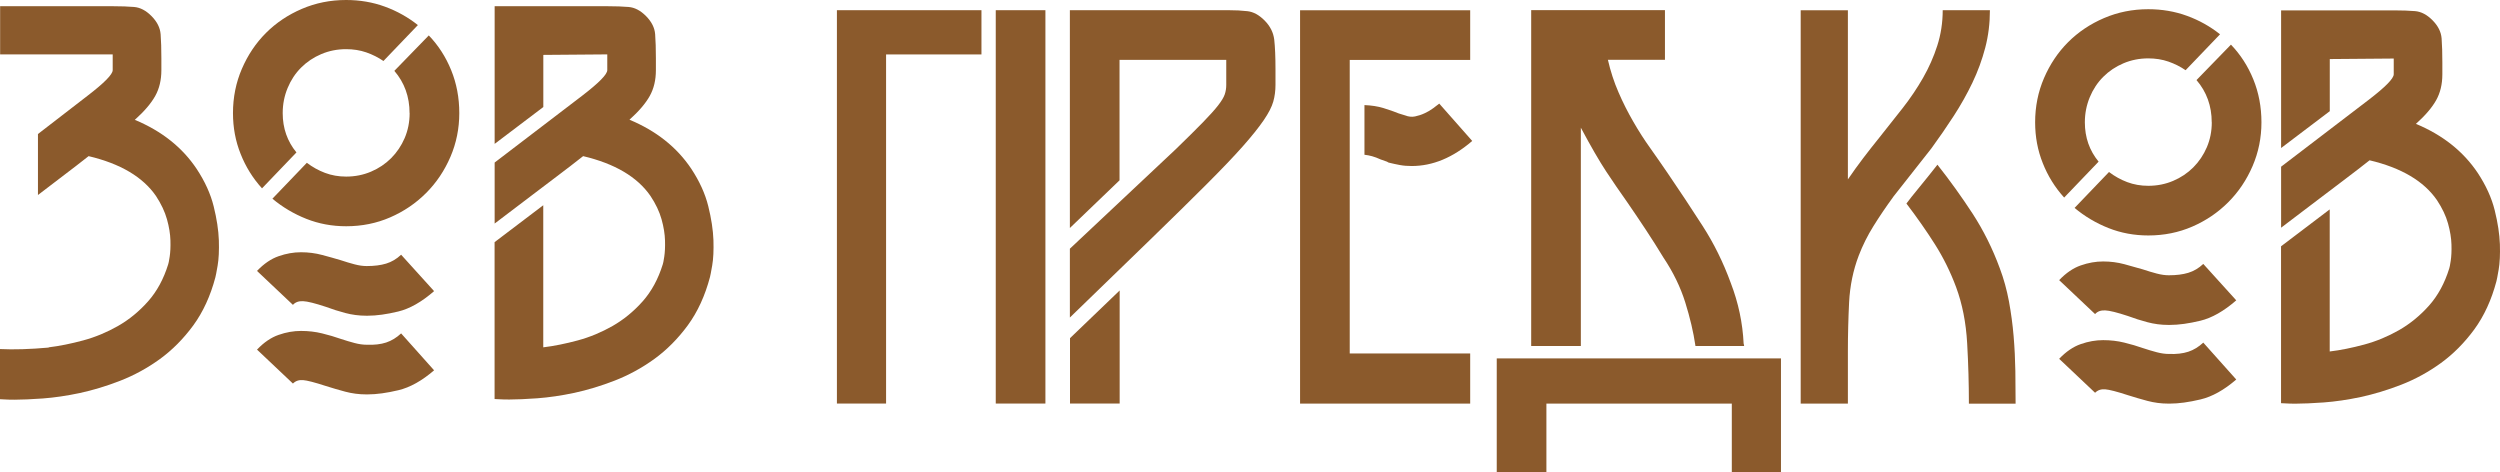
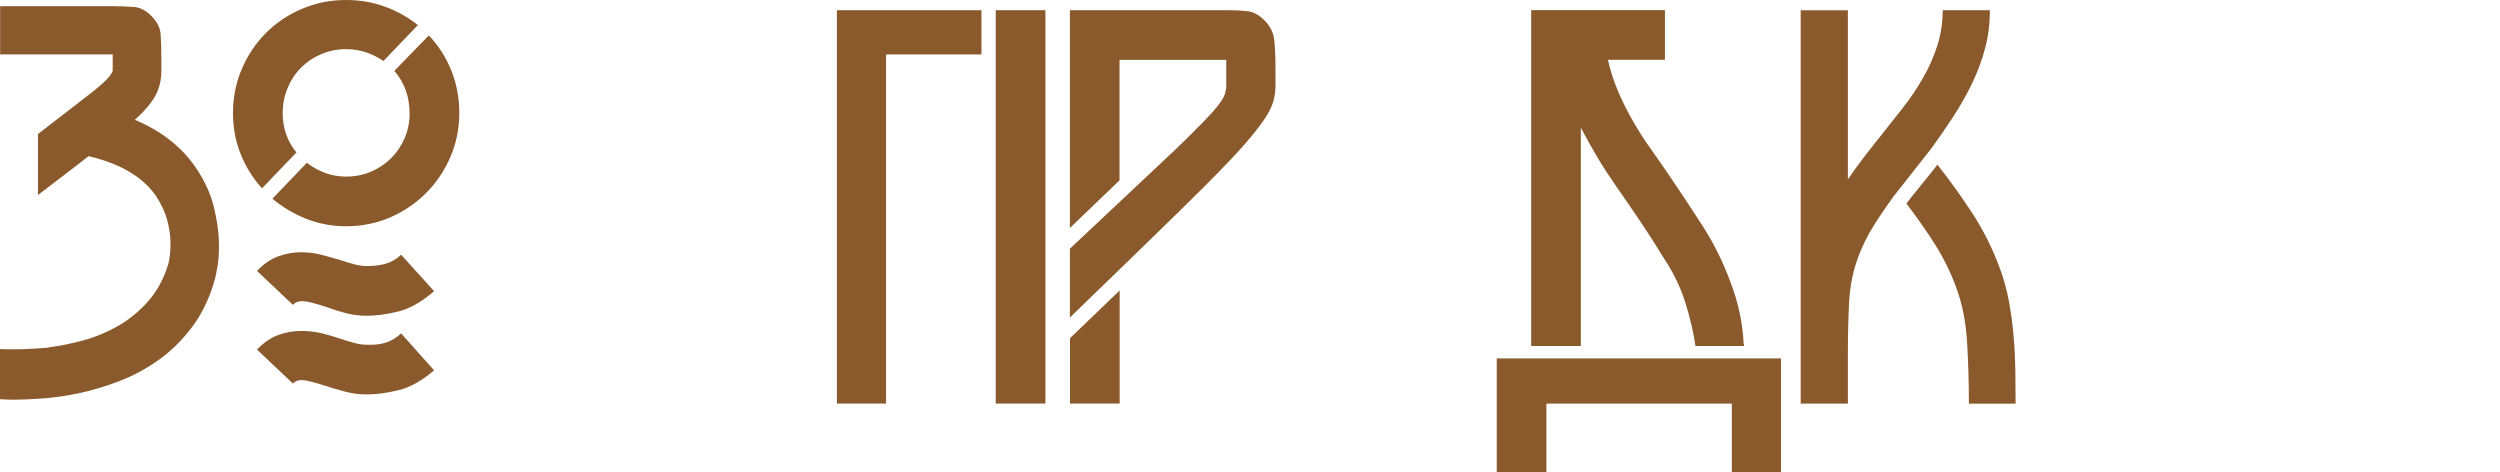
<svg xmlns="http://www.w3.org/2000/svg" viewBox="3.494 2.98 405.746 76.675" width="405.746px" height="76.675px">
  <g transform="matrix(1, 0, 0, 1, -37.886, -237.379)">
    <path d="M49.28,296.73C51.04,296.52 52.9,296.14 54.87,295.61C56.84,295.08 58.73,294.29 60.54,293.26C62.35,292.23 63.97,290.89 65.41,289.27C66.85,287.65 67.94,285.64 68.68,283.25C68.73,283.14 68.81,282.73 68.92,282.01C69.03,281.29 69.07,280.41 69.04,279.38C69.01,278.34 68.83,277.2 68.48,275.95C68.13,274.7 67.53,273.44 66.69,272.16C64.56,269.08 60.92,266.92 55.76,265.7C55.01,266.29 54.35,266.8 53.76,267.26C53.17,267.71 51.1,269.3 47.54,272.01L47.54,262.11L55.6,255.89C58.31,253.81 59.67,252.43 59.67,251.74L59.67,249.19L41.4,249.19L41.4,241.37L59.83,241.37C61.05,241.37 62.16,241.41 63.14,241.49C64.12,241.57 65.07,242.06 65.97,242.97C66.87,243.88 67.37,244.86 67.45,245.92C67.53,246.98 67.57,248.29 67.57,249.83L67.57,251.75C67.57,253.35 67.24,254.74 66.57,255.94C65.9,257.14 64.8,258.43 63.26,259.81C67.62,261.62 70.97,264.28 73.31,267.79C74.64,269.81 75.56,271.83 76.06,273.85C76.56,275.87 76.84,277.71 76.9,279.36C76.95,281.01 76.89,282.38 76.7,283.47C76.51,284.56 76.39,285.19 76.34,285.35C75.54,288.38 74.34,290.99 72.75,293.17C71.15,295.35 69.34,297.17 67.32,298.64C65.3,300.1 63.16,301.27 60.9,302.15C58.64,303.03 56.44,303.69 54.32,304.15C52.19,304.6 50.2,304.89 48.33,305.03C46.47,305.16 44.95,305.23 43.78,305.23C43.14,305.23 42.61,305.22 42.18,305.19C41.75,305.16 41.49,305.15 41.38,305.15L41.38,297.01C43.61,297.12 46.25,297.04 49.28,296.77L49.28,296.73Z" style="fill:rgb(139,90,44);fill-rule:nonzero;" />
  </g>
  <g transform="matrix(1, 0, 0, 1, -153.164, -333.97)">
    <path d="M202.54,355.31C202.54,357.76 203.29,359.89 204.77,361.69L199.18,367.52C197.69,365.87 196.53,364.01 195.71,361.93C194.88,359.86 194.47,357.65 194.47,355.31C194.47,352.76 194.95,350.36 195.91,348.13C196.87,345.9 198.17,343.95 199.82,342.3C201.47,340.65 203.41,339.35 205.65,338.39C207.89,337.43 210.28,336.95 212.83,336.95C215.06,336.95 217.17,337.31 219.13,338.03C221.1,338.75 222.88,339.75 224.48,341.02L218.89,346.85C218.04,346.27 217.11,345.8 216.1,345.45C215.09,345.1 214,344.93 212.83,344.93C211.39,344.93 210.05,345.2 208.8,345.73C207.55,346.26 206.46,346.99 205.53,347.92C204.6,348.85 203.87,349.95 203.34,351.23C202.81,352.51 202.54,353.86 202.54,355.3L202.54,355.31ZM216.18,380.13C217.4,380.13 218.45,380 219.33,379.73C220.21,379.46 221.02,378.99 221.76,378.29L227.11,384.2C225.09,385.96 223.15,387.06 221.28,387.51C219.42,387.96 217.77,388.19 216.33,388.19L216.09,388.19C214.92,388.19 213.79,388.04 212.7,387.75C211.61,387.46 210.56,387.13 209.55,386.75C207.79,386.17 206.56,385.86 205.84,385.83C205.12,385.8 204.58,386 204.2,386.43L198.37,380.92C199.49,379.75 200.66,378.95 201.88,378.53C203.1,378.1 204.31,377.89 205.51,377.89C206.71,377.89 207.85,378.04 208.94,378.33C210.03,378.62 211.03,378.9 211.93,379.17C212.73,379.44 213.49,379.66 214.2,379.85C214.92,380.04 215.57,380.13 216.16,380.13L216.18,380.13ZM216.18,392.9C217.4,392.95 218.45,392.83 219.33,392.54C220.21,392.25 221.02,391.75 221.76,391.06L227.11,397.05C225.14,398.75 223.21,399.83 221.32,400.28C219.43,400.73 217.77,400.96 216.33,400.96L216.09,400.96C214.92,400.96 213.79,400.81 212.7,400.52C211.61,400.23 210.56,399.92 209.55,399.6C207.74,399.01 206.5,398.69 205.84,398.64C205.17,398.59 204.63,398.77 204.2,399.2L198.37,393.69C199.49,392.52 200.66,391.72 201.88,391.3C203.1,390.87 204.31,390.66 205.51,390.66C206.71,390.66 207.85,390.79 208.94,391.06C210.03,391.33 211.03,391.62 211.93,391.94C212.73,392.21 213.49,392.43 214.2,392.62C214.92,392.81 215.57,392.9 216.16,392.9L216.18,392.9ZM223.13,355.31C223.13,352.65 222.3,350.36 220.66,348.45L226.25,342.7C227.79,344.3 229,346.17 229.88,348.33C230.76,350.49 231.2,352.81 231.2,355.31C231.2,357.81 230.72,360.18 229.76,362.41C228.8,364.64 227.49,366.6 225.81,368.28C224.13,369.96 222.19,371.27 219.98,372.23C217.77,373.19 215.39,373.67 212.84,373.67C210.55,373.67 208.4,373.27 206.38,372.47C204.36,371.67 202.52,370.58 200.87,369.2L206.46,363.37C207.36,364.06 208.35,364.61 209.41,365.01C210.47,365.41 211.62,365.61 212.84,365.61C214.28,365.61 215.62,365.34 216.87,364.81C218.12,364.28 219.21,363.55 220.14,362.62C221.07,361.69 221.8,360.6 222.34,359.35C222.87,358.1 223.14,356.76 223.14,355.32L223.13,355.31Z" style="fill:rgb(139,90,44);fill-rule:nonzero;" />
  </g>
  <g transform="matrix(1, 0, 0, 1, -37.886, -237.379)">
-     <path d="M143.52,259.78C147.88,261.59 151.23,264.25 153.58,267.76C154.91,269.78 155.83,271.8 156.33,273.82C156.83,275.84 157.11,277.68 157.17,279.33C157.22,280.98 157.16,282.35 156.97,283.44C156.78,284.53 156.66,285.16 156.61,285.32C155.81,288.35 154.61,290.96 153.02,293.14C151.42,295.32 149.61,297.14 147.59,298.61C145.57,300.07 143.43,301.24 141.17,302.12C138.91,303 136.71,303.66 134.59,304.12C132.46,304.57 130.47,304.86 128.6,305C126.74,305.13 125.22,305.2 124.05,305.2C123.41,305.2 122.88,305.19 122.45,305.16C122.02,305.13 121.76,305.12 121.65,305.12L121.65,279.66L129.55,273.67L129.55,296.73C131.31,296.52 133.17,296.14 135.14,295.61C137.11,295.08 139,294.29 140.81,293.26C142.62,292.22 144.24,290.89 145.68,289.27C147.12,287.65 148.21,285.64 148.95,283.25C149,283.14 149.08,282.73 149.19,282.01C149.3,281.29 149.34,280.41 149.31,279.38C149.28,278.34 149.1,277.2 148.75,275.95C148.4,274.7 147.8,273.44 146.95,272.16C144.82,269.08 141.18,266.92 136.02,265.7C135.27,266.29 134.61,266.8 134.02,267.26C133.43,267.71 132.66,268.3 131.71,269.02C130.75,269.74 129.49,270.7 127.92,271.89C126.35,273.09 124.26,274.67 121.66,276.64L121.66,266.74L135.87,255.89C138.58,253.81 139.94,252.43 139.94,251.74L139.94,249.19L139.38,249.19L129.56,249.27L129.56,257.73L121.66,263.71L121.66,241.37L140.09,241.37C141.31,241.37 142.42,241.41 143.4,241.49C144.38,241.57 145.33,242.06 146.23,242.97C147.13,243.88 147.63,244.86 147.71,245.92C147.79,246.98 147.83,248.29 147.83,249.83L147.83,251.75C147.83,253.35 147.5,254.74 146.83,255.94C146.16,257.14 145.06,258.43 143.52,259.81L143.52,259.78Z" style="fill:rgb(139,90,44);fill-rule:nonzero;" />
-   </g>
+     </g>
  <path d="M 162.783 4.635 L 162.783 11.815 L 147.303 11.815 L 147.303 68.475 L 139.323 68.475 L 139.323 4.635 L 162.783 4.635 Z M 165.103 4.635 L 173.163 4.635 L 173.163 68.475 L 165.103 68.475 L 165.103 4.635 Z" style="fill:rgb(139,90,44);fill-rule:nonzero;" transform="matrix(1, 0, 0, 1, -7.105427357601002e-15, -1.4210854715202004e-14)" />
  <path d="M 202.923 4.635 C 203.983 4.635 205.003 4.685 205.953 4.795 C 206.913 4.905 207.843 5.405 208.743 6.315 C 209.643 7.225 210.163 8.255 210.303 9.425 C 210.433 10.595 210.503 12.195 210.503 14.215 L 210.503 16.765 C 210.503 17.725 210.383 18.625 210.143 19.475 C 209.903 20.325 209.383 21.335 208.583 22.505 C 207.783 23.675 206.653 25.085 205.193 26.735 C 203.733 28.385 201.763 30.445 199.283 32.925 C 196.813 35.395 193.763 38.395 190.143 41.905 C 186.523 45.415 182.193 49.615 177.133 54.515 L 177.133 43.345 L 194.373 27.145 C 196.183 25.385 197.633 23.955 198.723 22.835 C 199.813 21.715 200.643 20.795 201.193 20.085 C 201.753 19.365 202.113 18.765 202.273 18.285 C 202.433 17.805 202.513 17.305 202.513 16.765 L 202.513 12.695 L 185.193 12.695 L 185.193 32.245 L 177.133 39.985 L 177.133 4.635 L 202.923 4.635 Z M 177.153 57.865 L 185.213 50.125 L 185.213 68.475 L 177.153 68.475 L 177.153 57.865 Z" style="fill:rgb(139,90,44);fill-rule:nonzero;" transform="matrix(1, 0, 0, 1, -7.105427357601002e-15, -1.4210854715202004e-14)" />
-   <path d="M 222.553 60.345 L 242.103 60.345 L 242.103 68.485 L 214.493 68.485 L 214.493 4.645 L 242.103 4.645 L 242.103 12.705 L 222.553 12.705 L 222.553 60.345 Z M 227.663 28.895 C 227.073 28.625 226.583 28.445 226.183 28.335 C 225.783 28.225 225.373 28.145 224.943 28.095 L 224.943 20.035 C 226.113 20.085 227.133 20.245 228.013 20.515 C 228.893 20.785 229.733 21.075 230.523 21.395 L 231.563 21.715 C 232.093 21.925 232.623 21.985 233.163 21.875 C 233.693 21.765 234.213 21.595 234.723 21.355 C 235.233 21.115 235.683 20.855 236.083 20.555 C 236.483 20.265 236.813 20.015 237.083 19.795 L 242.433 25.855 C 239.293 28.565 236.023 29.925 232.613 29.925 C 231.923 29.925 231.283 29.875 230.693 29.765 C 230.103 29.655 229.493 29.525 228.853 29.365 C 228.693 29.255 228.523 29.175 228.333 29.125 C 228.143 29.075 227.923 28.995 227.653 28.885 L 227.663 28.895 Z" style="fill:rgb(139,90,44);fill-rule:nonzero;" transform="matrix(1, 0, 0, 1, -7.105427357601002e-15, -1.4210854715202004e-14)" />
  <path d="M 254.473 79.655 L 246.413 79.655 L 246.413 61.145 L 292.543 61.145 L 292.543 79.655 L 284.563 79.655 L 284.563 68.485 L 254.473 68.485 L 254.473 79.655 Z M 286.563 59.145 C 286.563 59.035 286.533 58.905 286.483 58.745 C 286.323 55.395 285.633 52.125 284.403 48.925 C 283.183 45.575 281.653 42.475 279.813 39.625 C 277.983 36.775 276.103 33.945 274.183 31.125 C 273.273 29.795 272.333 28.435 271.353 27.055 C 270.363 25.675 269.433 24.225 268.563 22.705 C 267.683 21.185 266.883 19.605 266.173 17.955 C 265.453 16.305 264.883 14.555 264.453 12.685 L 273.713 12.685 L 273.713 4.625 L 252.003 4.625 L 252.003 59.135 L 260.063 59.135 L 260.063 23.705 C 261.713 26.795 263.083 29.155 264.173 30.805 C 265.263 32.455 266.393 34.105 267.563 35.755 C 268.623 37.295 269.653 38.815 270.633 40.305 C 271.613 41.795 272.563 43.285 273.463 44.775 C 275.063 47.165 276.243 49.605 277.013 52.075 C 277.783 54.545 278.333 56.875 278.653 59.055 L 278.653 59.135 L 286.553 59.135 L 286.563 59.145 Z" style="fill:rgb(139,90,44);fill-rule:nonzero;" transform="matrix(1, 0, 0, 1, -7.105427357601002e-15, -1.4210854715202004e-14)" />
  <path d="M 310.743 34.965 C 309.573 36.565 308.513 38.135 307.553 39.675 C 306.593 41.215 305.793 42.815 305.163 44.465 C 304.253 46.855 303.743 49.375 303.603 52.005 C 303.473 54.635 303.403 57.315 303.403 60.025 L 303.403 68.485 L 295.743 68.485 L 295.743 4.645 L 303.403 4.645 L 303.403 32.095 C 304.203 30.925 305.023 29.785 305.873 28.665 C 306.723 27.545 307.603 26.435 308.503 25.315 C 309.783 23.715 311.043 22.125 312.293 20.525 C 313.543 18.925 314.643 17.295 315.603 15.615 C 316.563 13.935 317.333 12.195 317.913 10.385 C 318.493 8.575 318.793 6.665 318.793 4.635 L 326.453 4.635 C 326.453 6.765 326.203 8.795 325.693 10.735 C 325.183 12.675 324.493 14.565 323.613 16.405 C 322.733 18.245 321.723 20.035 320.583 21.795 C 319.443 23.555 318.233 25.305 316.953 27.065 L 310.733 34.965 L 310.743 34.965 Z M 317.923 29.695 C 319.943 32.245 321.843 34.895 323.633 37.635 C 325.413 40.375 326.893 43.345 328.063 46.535 C 328.703 48.235 329.193 50.015 329.543 51.885 C 329.883 53.745 330.143 55.635 330.303 57.555 C 330.463 59.475 330.553 61.355 330.583 63.225 C 330.613 65.085 330.623 66.845 330.623 68.495 L 323.043 68.495 C 323.043 65.355 322.953 62.095 322.763 58.715 C 322.573 55.335 321.973 52.295 320.963 49.575 C 320.053 47.125 318.913 44.815 317.533 42.635 C 316.153 40.455 314.603 38.245 312.903 36.015 C 313.333 35.435 314.033 34.535 315.023 33.345 C 316.003 32.145 316.983 30.935 317.933 29.715 L 317.923 29.695 Z" style="fill:rgb(139,90,44);fill-rule:nonzero;" transform="matrix(1, 0, 0, 1, -7.105427357601002e-15, -1.4210854715202004e-14)" />
-   <path d="M 341.863 22.835 C 341.863 25.285 342.613 27.415 344.093 29.215 L 338.503 35.045 C 337.013 33.395 335.853 31.535 335.033 29.455 C 334.203 27.385 333.793 25.175 333.793 22.835 C 333.793 20.285 334.273 17.885 335.233 15.655 C 336.193 13.425 337.493 11.475 339.143 9.825 C 340.793 8.175 342.733 6.875 344.973 5.915 C 347.213 4.955 349.603 4.475 352.153 4.475 C 354.383 4.475 356.493 4.835 358.453 5.555 C 360.423 6.275 362.203 7.275 363.803 8.545 L 358.213 14.375 C 357.363 13.795 356.433 13.325 355.423 12.975 C 354.413 12.625 353.323 12.455 352.153 12.455 C 350.713 12.455 349.373 12.725 348.123 13.255 C 346.873 13.785 345.783 14.515 344.853 15.445 C 343.923 16.375 343.193 17.475 342.663 18.755 C 342.133 20.035 341.863 21.385 341.863 22.825 L 341.863 22.835 Z M 355.503 47.655 C 356.723 47.655 357.773 47.525 358.653 47.255 C 359.533 46.985 360.343 46.515 361.083 45.815 L 366.433 51.725 C 364.413 53.485 362.473 54.585 360.603 55.035 C 358.743 55.485 357.093 55.715 355.653 55.715 L 355.413 55.715 C 354.243 55.715 353.113 55.565 352.023 55.275 C 350.933 54.985 349.883 54.655 348.873 54.275 C 347.113 53.695 345.883 53.385 345.163 53.355 C 344.443 53.325 343.903 53.525 343.523 53.955 L 337.693 48.445 C 338.813 47.275 339.983 46.475 341.203 46.055 C 342.423 45.625 343.633 45.415 344.833 45.415 C 346.033 45.415 347.173 45.565 348.263 45.855 C 349.353 46.145 350.353 46.425 351.253 46.695 C 352.053 46.965 352.813 47.185 353.523 47.375 C 354.243 47.565 354.893 47.655 355.483 47.655 L 355.503 47.655 Z M 355.503 60.425 C 356.723 60.475 357.773 60.355 358.653 60.065 C 359.533 59.775 360.343 59.275 361.083 58.585 L 366.433 64.575 C 364.463 66.275 362.533 67.355 360.643 67.805 C 358.753 68.255 357.093 68.485 355.653 68.485 L 355.413 68.485 C 354.243 68.485 353.113 68.335 352.023 68.045 C 350.933 67.755 349.883 67.445 348.873 67.125 C 347.063 66.535 345.823 66.215 345.163 66.165 C 344.493 66.115 343.953 66.295 343.523 66.725 L 337.693 61.215 C 338.813 60.045 339.983 59.245 341.203 58.825 C 342.423 58.395 343.633 58.185 344.833 58.185 C 346.033 58.185 347.173 58.315 348.263 58.585 C 349.353 58.855 350.353 59.145 351.253 59.465 C 352.053 59.735 352.813 59.955 353.523 60.145 C 354.243 60.335 354.893 60.425 355.483 60.425 L 355.503 60.425 Z M 362.453 22.835 C 362.453 20.175 361.623 17.885 359.983 15.975 L 365.573 10.225 C 367.113 11.825 368.323 13.695 369.203 15.855 C 370.083 18.015 370.523 20.335 370.523 22.835 C 370.523 25.335 370.043 27.705 369.083 29.935 C 368.123 32.165 366.813 34.125 365.133 35.805 C 363.453 37.485 361.513 38.795 359.303 39.755 C 357.093 40.715 354.713 41.195 352.163 41.195 C 349.873 41.195 347.723 40.795 345.703 39.995 C 343.683 39.195 341.843 38.105 340.193 36.725 L 345.783 30.895 C 346.683 31.585 347.673 32.135 348.733 32.535 C 349.793 32.935 350.943 33.135 352.163 33.135 C 353.603 33.135 354.943 32.865 356.193 32.335 C 357.443 31.805 358.533 31.075 359.463 30.145 C 360.393 29.215 361.123 28.125 361.663 26.875 C 362.193 25.625 362.463 24.285 362.463 22.845 L 362.453 22.835 Z" style="fill:rgb(139,90,44);fill-rule:nonzero;" transform="matrix(1, 0, 0, 1, -7.105427357601002e-15, -1.4210854715202004e-14)" />
-   <path d="M 395.573 23.075 C 399.933 24.885 403.283 27.545 405.633 31.055 C 406.963 33.075 407.883 35.095 408.383 37.115 C 408.883 39.135 409.163 40.975 409.223 42.625 C 409.273 44.275 409.213 45.645 409.023 46.735 C 408.833 47.825 408.713 48.455 408.663 48.615 C 407.863 51.645 406.663 54.255 405.073 56.435 C 403.473 58.615 401.663 60.435 399.643 61.905 C 397.623 63.365 395.483 64.535 393.223 65.415 C 390.963 66.295 388.763 66.955 386.643 67.415 C 384.513 67.865 382.523 68.155 380.653 68.295 C 378.793 68.425 377.273 68.495 376.103 68.495 C 375.463 68.495 374.933 68.485 374.503 68.455 C 374.073 68.425 373.813 68.415 373.703 68.415 L 373.703 42.955 L 381.603 36.965 L 381.603 60.025 C 383.363 59.815 385.223 59.435 387.193 58.905 C 389.163 58.375 391.053 57.585 392.863 56.555 C 394.673 55.515 396.293 54.185 397.733 52.565 C 399.173 50.945 400.263 48.935 401.003 46.545 C 401.053 46.435 401.133 46.025 401.243 45.305 C 401.353 44.585 401.393 43.705 401.363 42.675 C 401.333 41.635 401.153 40.495 400.803 39.245 C 400.453 37.995 399.853 36.735 399.003 35.455 C 396.873 32.375 393.233 30.215 388.073 28.995 C 387.323 29.585 386.663 30.095 386.073 30.555 C 385.483 31.005 384.713 31.595 383.763 32.315 C 382.803 33.035 381.543 33.995 379.973 35.185 C 378.403 36.385 376.313 37.965 373.713 39.935 L 373.713 30.035 L 387.923 19.185 C 390.633 17.105 391.993 15.725 391.993 15.035 L 391.993 12.485 L 391.433 12.485 L 381.613 12.565 L 381.613 21.025 L 373.713 27.005 L 373.713 4.665 L 392.143 4.665 C 393.363 4.665 394.473 4.705 395.453 4.785 C 396.433 4.865 397.383 5.355 398.283 6.265 C 399.183 7.175 399.683 8.155 399.763 9.215 C 399.843 10.275 399.883 11.585 399.883 13.125 L 399.883 15.045 C 399.883 16.645 399.553 18.035 398.883 19.235 C 398.213 20.435 397.113 21.725 395.573 23.105 L 395.573 23.075 Z" style="fill:rgb(139,90,44);fill-rule:nonzero;" transform="matrix(1, 0, 0, 1, -7.105427357601002e-15, -1.4210854715202004e-14)" />
</svg>